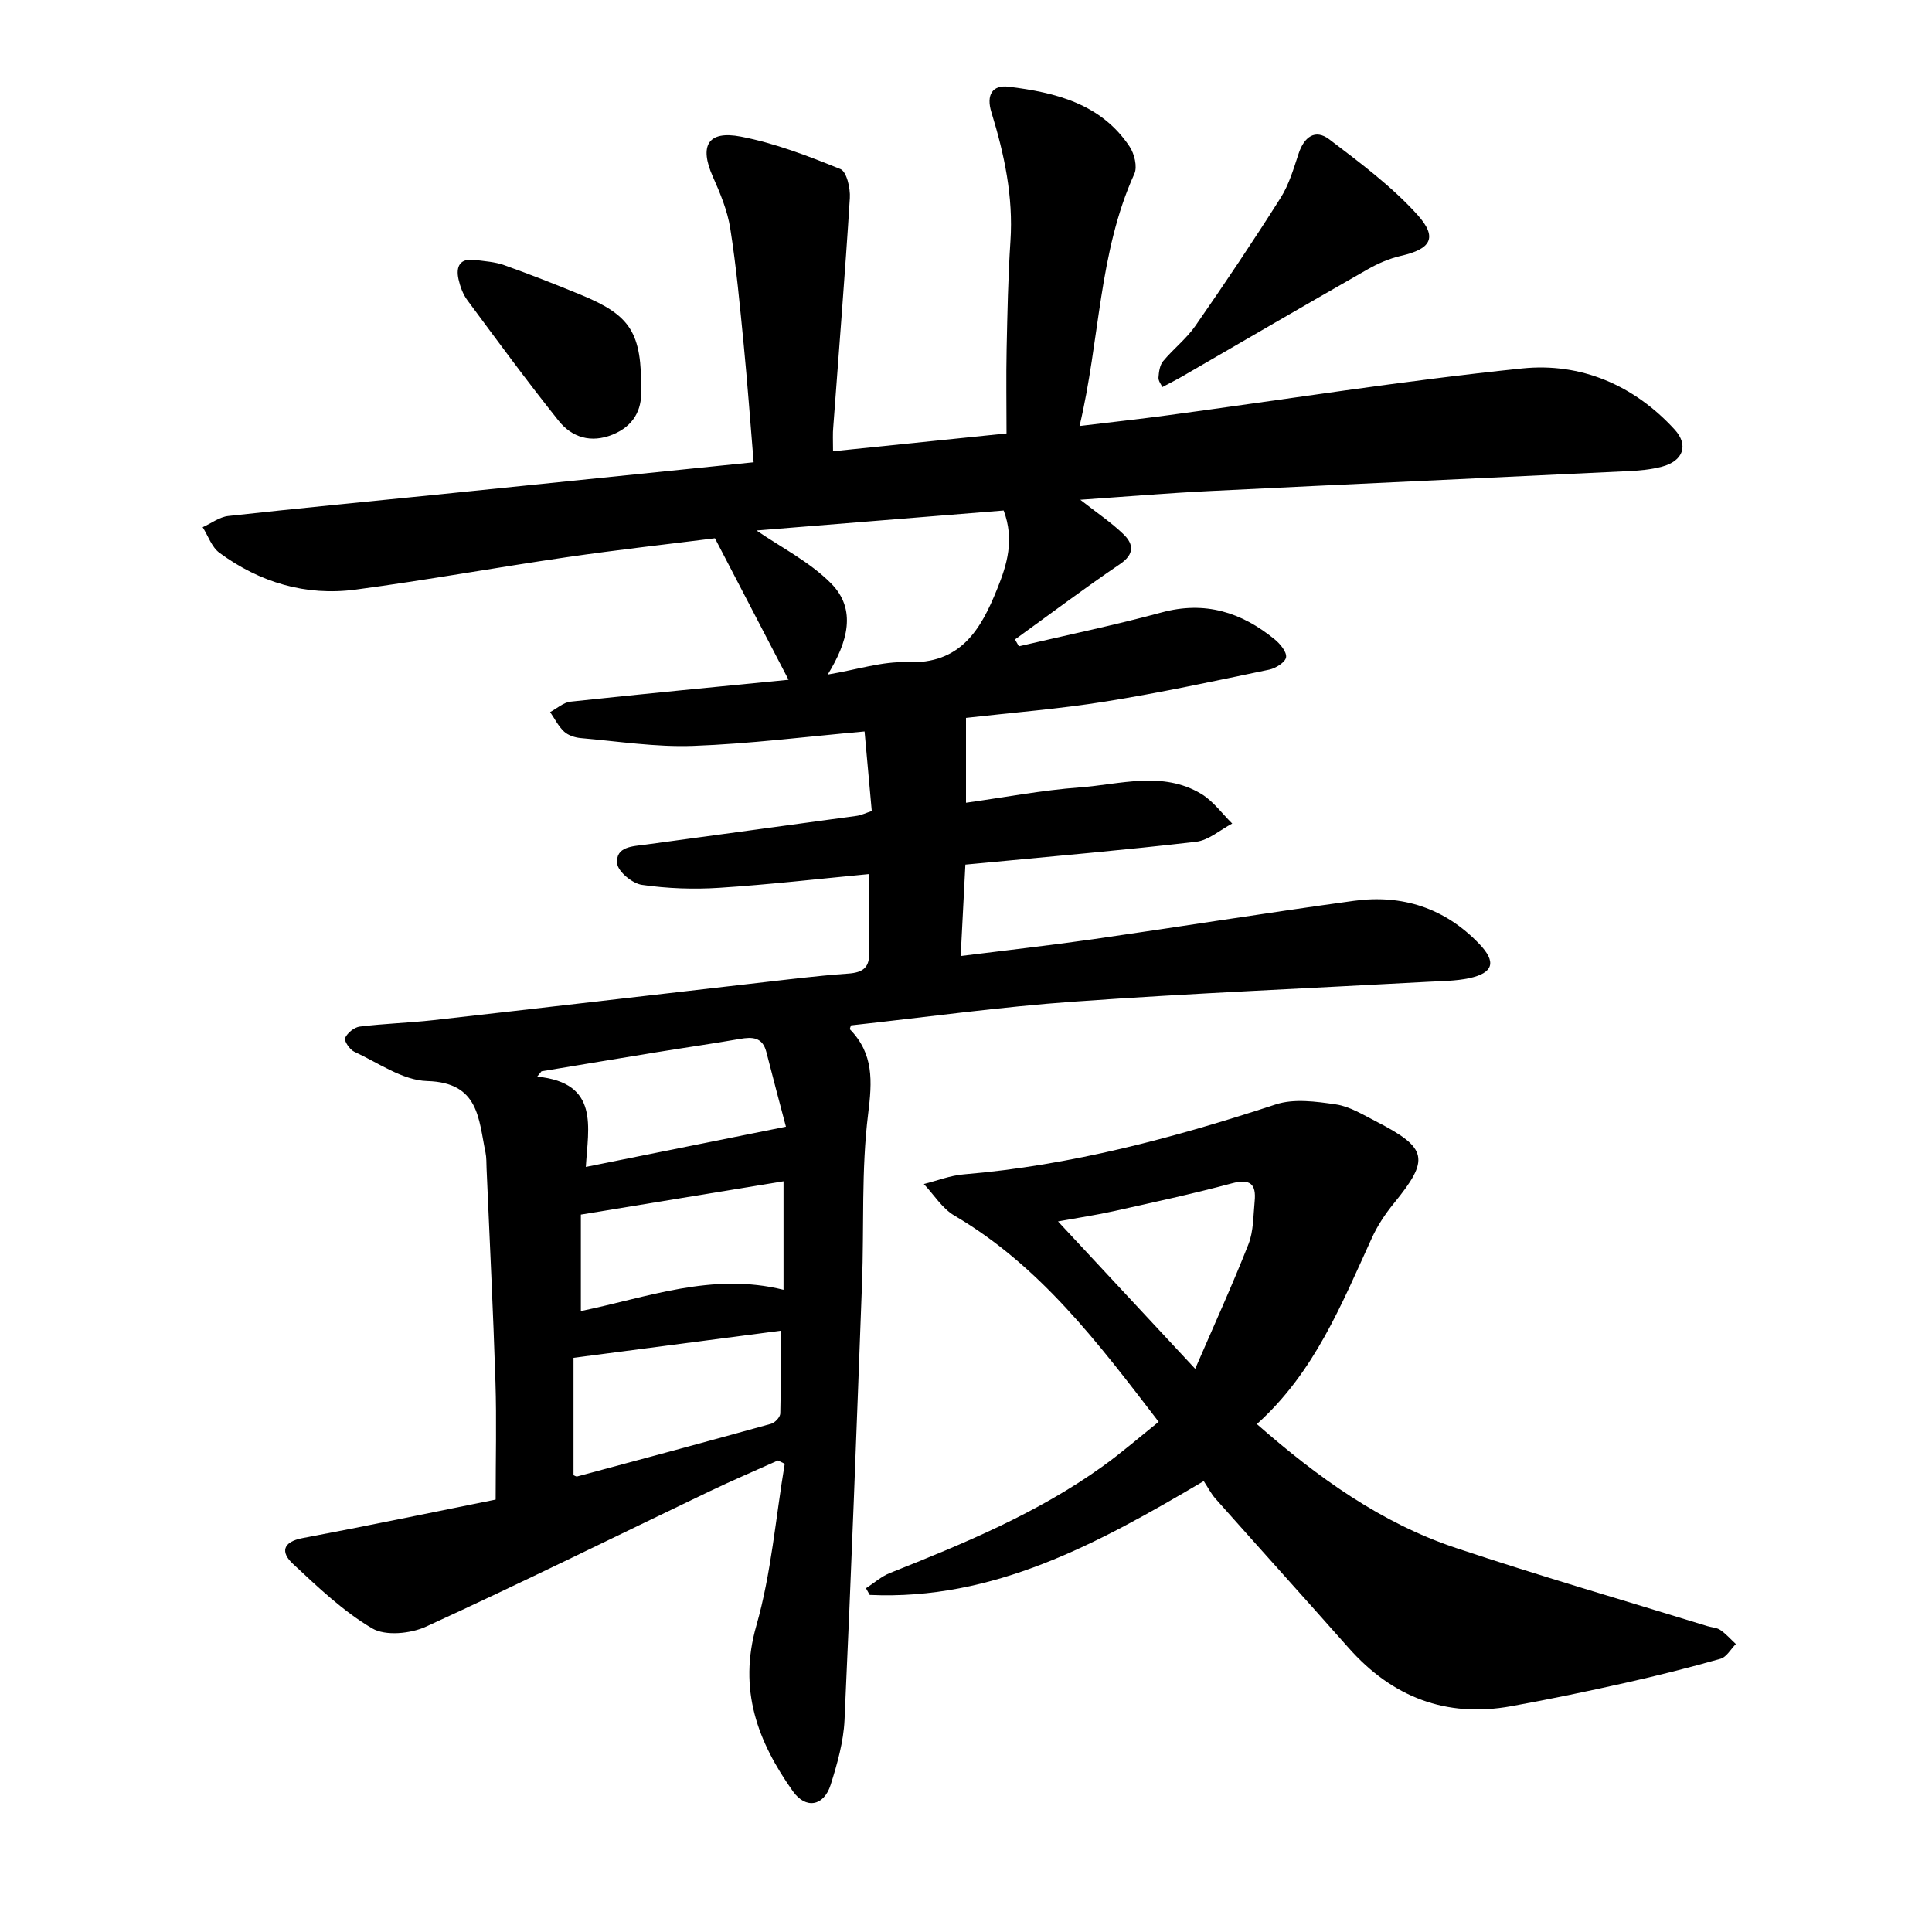
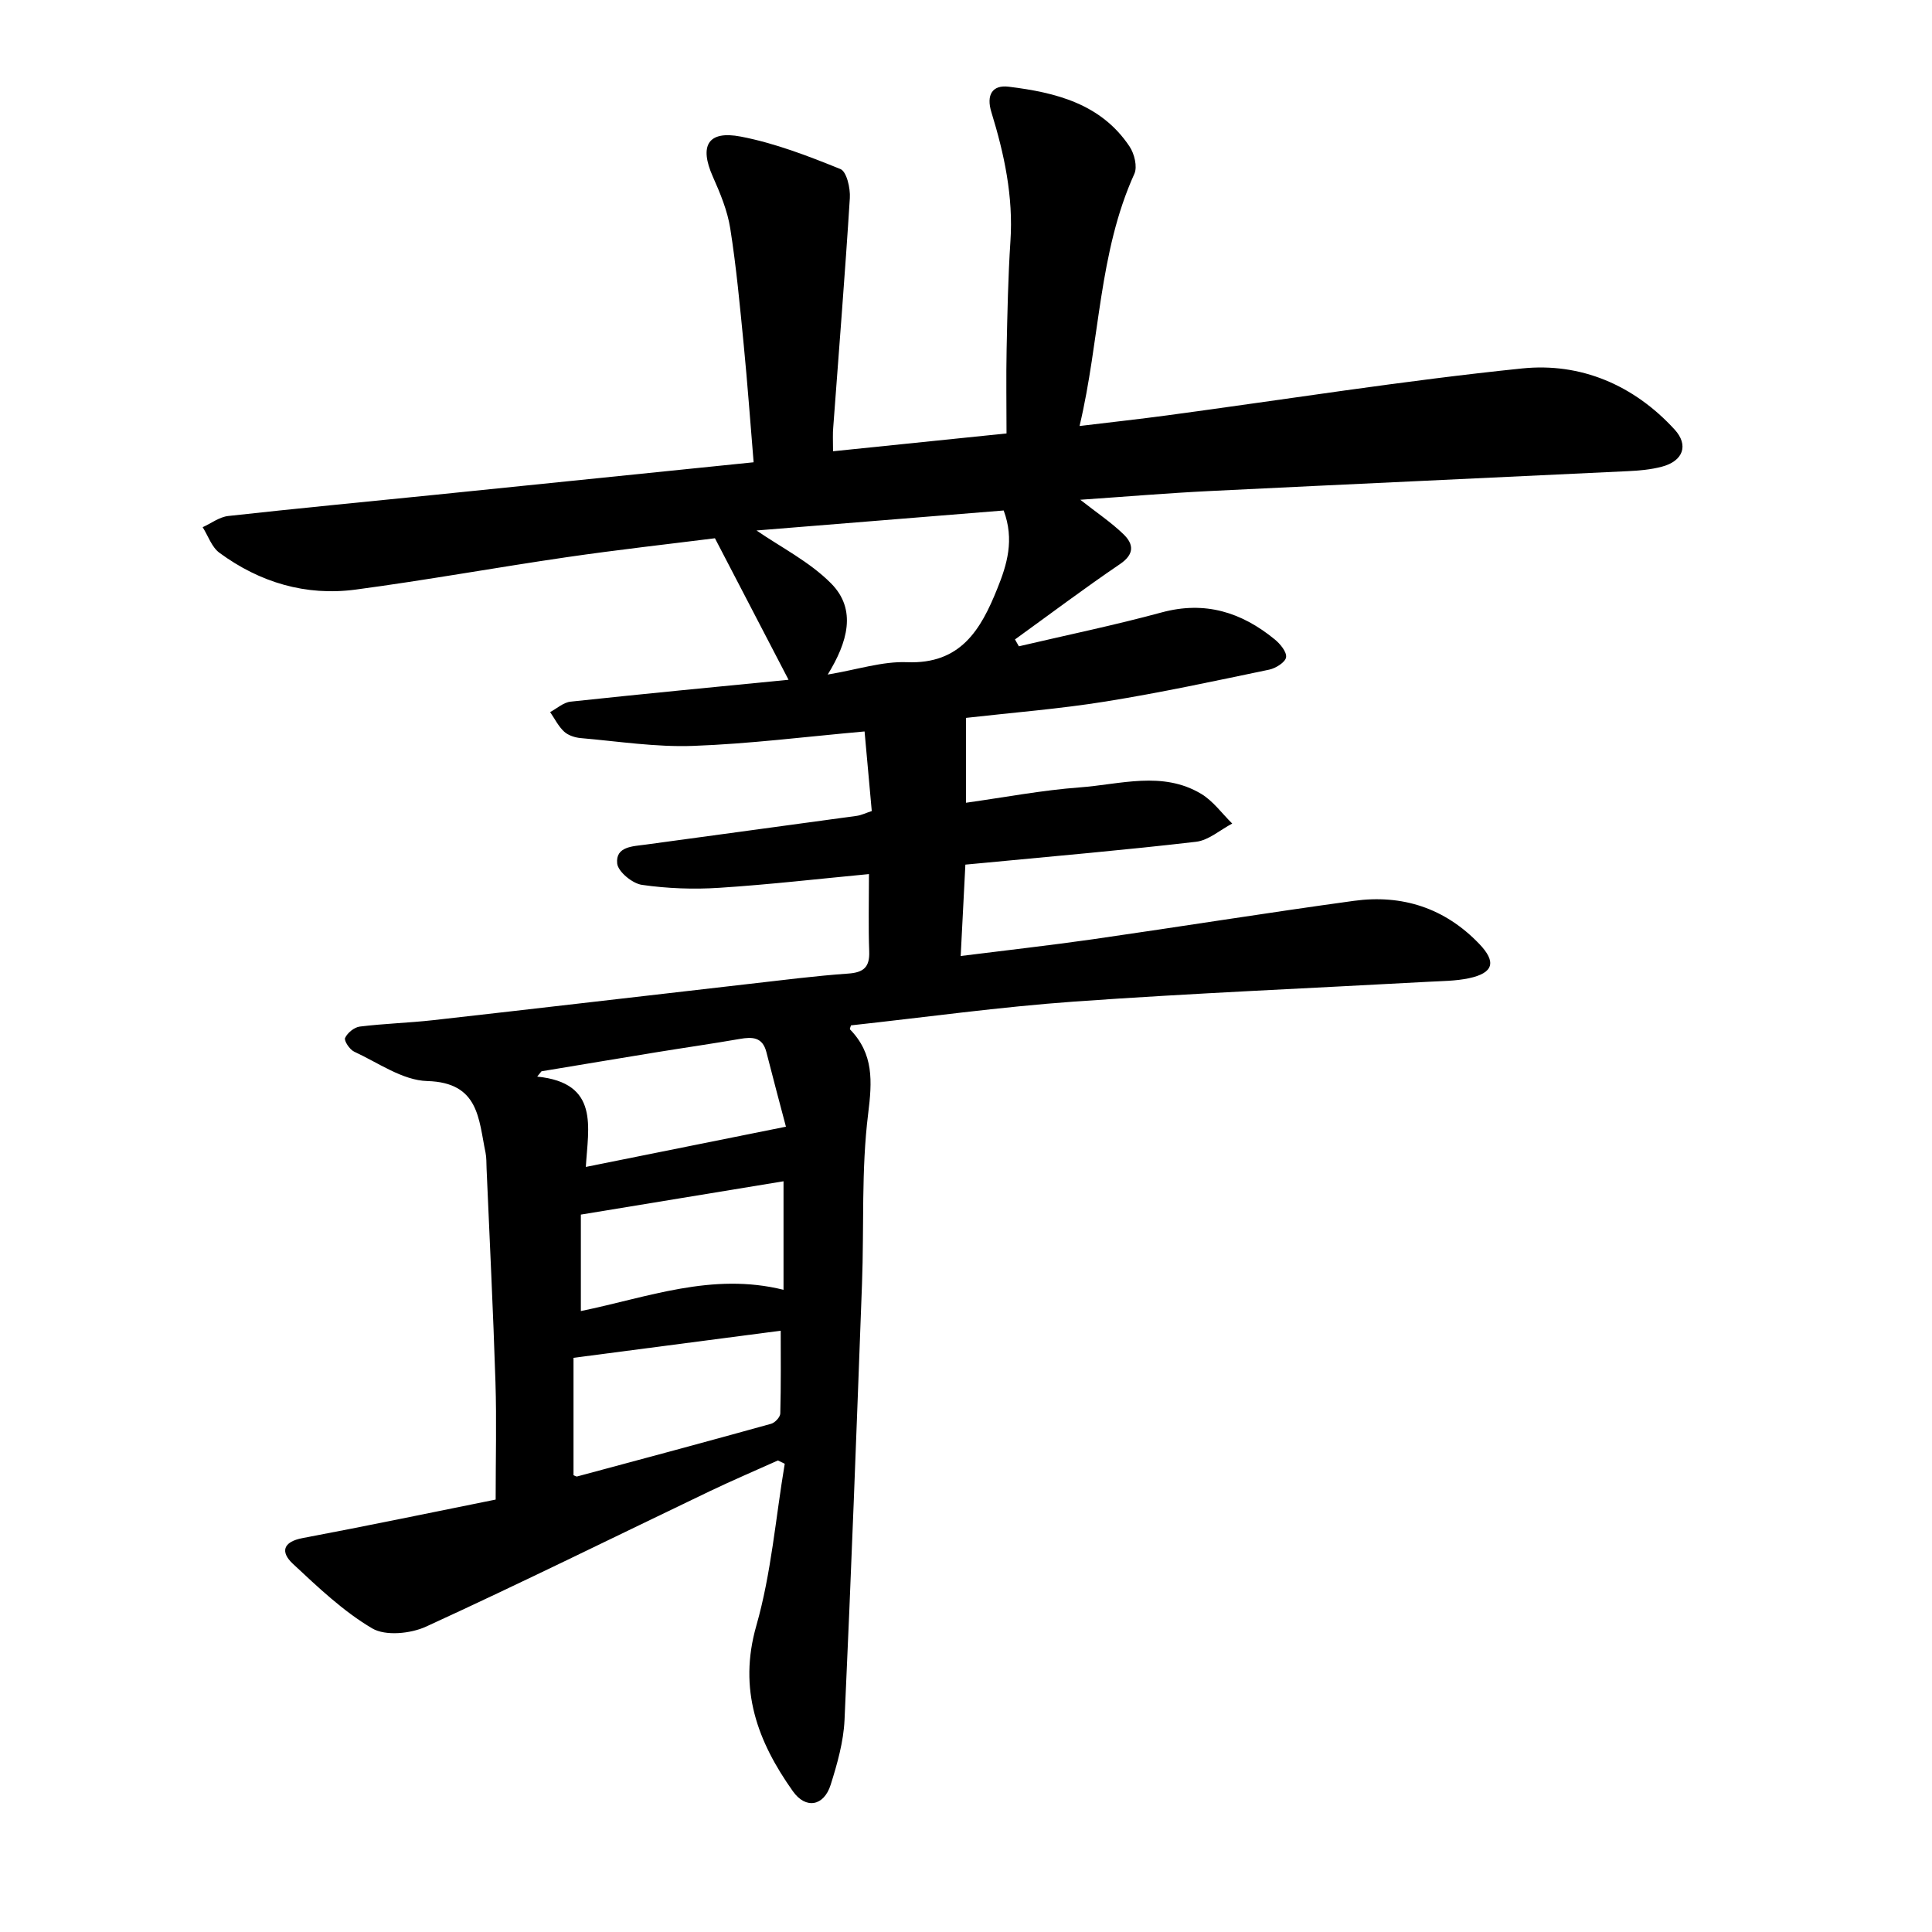
<svg xmlns="http://www.w3.org/2000/svg" enable-background="new 0 0 400 400" viewBox="0 0 400 400">
  <path d="m172.47 93.43c11.93-1.23 23.4-2.4 35.92-3.69 0-5.87-.1-11.68.02-17.48.16-7.45.3-14.92.79-22.35.61-9.21-1.27-18-3.94-26.67-1.11-3.59.19-5.7 3.56-5.29 9.72 1.19 19.13 3.51 25.04 12.38 1 1.49 1.66 4.18 1 5.65-7.43 16.39-7.11 34.37-11.35 52.22 6.44-.78 12.32-1.42 18.19-2.21 24.48-3.29 48.9-7.19 73.46-9.71 12.09-1.24 23.09 3.41 31.56 12.66 2.94 3.22 1.79 6.52-2.67 7.69-2.28.6-4.69.81-7.05.92-28.83 1.39-57.66 2.69-86.48 4.11-8.77.43-17.52 1.17-26.86 1.81 3.41 2.68 6.42 4.69 8.97 7.16 2.1 2.04 2.27 4.11-.75 6.16-7.38 5.01-14.51 10.38-21.74 15.6.27.47.54.94.81 1.42 9.85-2.31 19.78-4.36 29.54-7.01 8.99-2.44 16.55-.05 23.42 5.57 1.13.92 2.52 2.6 2.36 3.71-.15 1.03-2.13 2.27-3.48 2.56-11.27 2.35-22.53 4.78-33.89 6.6-9.5 1.53-19.12 2.28-28.9 3.39v17.57c8-1.12 15.75-2.6 23.57-3.18 8.39-.62 17.09-3.46 25.11 1.33 2.49 1.49 4.31 4.07 6.44 6.16-2.49 1.3-4.88 3.47-7.49 3.77-14.64 1.71-29.32 2.97-44 4.38-1.08.1-2.16.2-3.76.35-.32 6.22-.63 12.29-.97 18.92 9.56-1.2 18.49-2.2 27.39-3.47 18.02-2.59 35.99-5.48 54.02-7.95 10.01-1.37 18.84 1.49 25.95 8.91 3.59 3.74 2.97 6.02-2.12 7.11-2.76.59-5.66.58-8.5.74-24.38 1.34-48.79 2.36-73.14 4.09-15.47 1.1-30.87 3.25-46.31 4.93-.08.3-.31.73-.2.84 4.93 5.08 4.59 10.72 3.75 17.48-1.44 11.59-.83 23.43-1.27 35.16-1.12 30.12-2.24 60.23-3.62 90.34-.21 4.51-1.5 9.06-2.87 13.41-1.4 4.43-5.15 5.12-7.83 1.33-7.29-10.28-11.35-21.02-7.56-34.27 3.1-10.85 4-22.32 5.88-33.52-.47-.23-.94-.46-1.41-.69-4.71 2.12-9.47 4.15-14.13 6.38-19.56 9.37-39 18.98-58.71 28.02-3.21 1.47-8.41 1.99-11.16.37-6.02-3.55-11.25-8.55-16.42-13.37-2.57-2.4-2.15-4.54 2.02-5.33 13.51-2.54 26.96-5.36 39.96-7.97 0-8.54.21-16.43-.04-24.31-.47-14.75-1.21-29.48-1.84-44.22-.05-1.11 0-2.25-.22-3.32-1.45-6.95-1.32-14.5-12.06-14.8-5.11-.14-10.17-3.8-15.14-6.09-.93-.43-2.14-2.27-1.87-2.84.49-1.06 1.9-2.21 3.05-2.35 5.03-.62 10.11-.76 15.14-1.32 21.88-2.46 43.75-5.03 65.63-7.53 6.77-.77 13.53-1.64 20.32-2.12 3.22-.22 4.49-1.33 4.37-4.59-.19-5.19-.05-10.39-.05-16.01-10.25.97-20.59 2.17-30.97 2.84-5.33.35-10.77.15-16.04-.61-1.97-.28-4.95-2.73-5.12-4.43-.36-3.53 3.25-3.54 5.87-3.9 14.58-2 29.17-3.95 43.76-5.96.92-.13 1.79-.57 3.08-.99-.49-5.47-.98-10.9-1.49-16.48-12.22 1.09-23.84 2.57-35.51 2.99-7.71.28-15.47-.94-23.2-1.61-1.21-.1-2.63-.55-3.49-1.34-1.19-1.1-1.95-2.67-2.9-4.05 1.41-.75 2.76-2.01 4.24-2.16 15.28-1.64 30.57-3.1 45.12-4.53-4.94-9.5-9.91-19.05-15.24-29.3-9.51 1.2-20.16 2.38-30.76 3.93-14.56 2.12-29.05 4.76-43.64 6.7-10.31 1.37-19.84-1.48-28.2-7.63-1.59-1.17-2.33-3.5-3.46-5.29 1.76-.8 3.47-2.12 5.3-2.32 14.18-1.57 28.38-2.92 42.57-4.36 21.89-2.23 43.78-4.47 66.2-6.76-.69-8.31-1.27-16.33-2.05-24.32-.79-8.05-1.53-16.12-2.79-24.1-.58-3.68-2.08-7.29-3.61-10.73-2.83-6.37-1.05-9.6 5.8-8.28 7.06 1.36 13.93 4.01 20.62 6.72 1.29.52 2.08 3.97 1.95 6-.99 15.8-2.27 31.59-3.43 47.38-.14 1.38-.05 2.8-.05 5.05zm35.33 12.26c-17.47 1.41-34.75 2.81-51.17 4.14 4.98 3.44 10.97 6.45 15.44 10.96 5.37 5.42 3.41 12.19-.7 18.87 6.21-1.04 11.34-2.76 16.4-2.56 11.1.45 15.29-6.71 18.69-15.18 2.04-5.03 3.6-10.16 1.34-16.23zm-89.06 199.73c.21.08.53.32.77.26 13.39-3.59 26.78-7.19 40.14-10.9.8-.22 1.88-1.38 1.9-2.13.16-5.96.09-11.93.09-17.14-13.82 1.81-28.11 3.67-42.9 5.61zm2.55-63.82c13.96-2.81 27.28-5.49 41.43-8.33-1.2-4.54-2.66-9.99-4.05-15.45-.79-3.11-2.89-3.18-5.5-2.72-5.76 1-11.56 1.83-17.34 2.77-7.91 1.29-15.81 2.62-23.72 3.93-.3.37-.6.73-.89 1.1 12.96 1.3 10.54 10.5 10.07 18.7zm40.93 2.97c-13.87 2.28-27.67 4.55-41.96 6.9v19.97c13.76-2.81 27.17-8.08 41.96-4.4 0-7.86 0-14.94 0-22.47z" />
-   <path d="m249.22 306.64c-22.08 13.05-43.54 24.73-69.16 23.57-.26-.46-.52-.92-.77-1.38 1.65-1.07 3.18-2.45 4.97-3.16 15.32-6.1 30.55-12.39 44.05-22.09 3.95-2.84 7.64-6.05 11.58-9.21-12.57-16.4-24.59-32.31-42.3-42.7-2.52-1.48-4.23-4.32-6.32-6.53 2.75-.69 5.47-1.77 8.25-2 22.22-1.85 43.51-7.56 64.6-14.48 3.77-1.24 8.36-.61 12.44-.01 2.87.42 5.6 2.12 8.27 3.49 10.82 5.56 11.24 7.84 3.73 17.03-1.78 2.18-3.38 4.61-4.54 7.16-6.27 13.69-11.84 27.77-23.8 38.51 12.64 11.08 25.71 20.47 41.22 25.65 17.22 5.76 34.67 10.81 52.02 16.17.9.28 1.97.3 2.7.8 1.19.81 2.16 1.93 3.23 2.92-1.05 1.05-1.93 2.7-3.17 3.05-6.52 1.85-13.1 3.51-19.72 4.99-7.86 1.76-15.75 3.41-23.67 4.84-13.48 2.43-24.61-1.91-33.63-12.1-9.14-10.33-18.39-20.57-27.55-30.88-.93-1.06-1.58-2.36-2.43-3.64zm-1.77-23.24c3.89-9 7.69-17.31 11.03-25.8 1.06-2.71.99-5.88 1.28-8.86.36-3.59-.91-4.76-4.72-3.74-8.05 2.16-16.22 3.92-24.36 5.74-3.58.8-7.22 1.34-11.63 2.14 9.7 10.43 18.71 20.11 28.4 30.52z" />
-   <path d="m240.65 80.14c-.25-.56-.85-1.29-.8-1.96.08-1.16.26-2.55.95-3.39 2.12-2.55 4.84-4.65 6.71-7.35 6.05-8.71 11.96-17.52 17.63-26.48 1.74-2.75 2.69-6.04 3.73-9.18 1.13-3.42 3.42-5.16 6.35-2.93 6.36 4.84 12.89 9.7 18.21 15.58 4.33 4.79 2.81 7.13-3.38 8.54-2.41.55-4.79 1.59-6.94 2.82-12.78 7.29-25.49 14.71-38.23 22.08-1.07.64-2.2 1.19-4.23 2.27z" />
-   <path d="m132.74 80.98c.14 3.78-1.49 7.23-5.95 9.02-4.45 1.78-8.37.57-11.12-2.87-6.52-8.16-12.7-16.59-18.92-24.99-.91-1.23-1.48-2.82-1.82-4.33-.59-2.67.31-4.41 3.43-3.99 2.02.27 4.12.39 6.01 1.07 5.35 1.91 10.64 3.98 15.9 6.15 10.33 4.25 12.62 7.84 12.47 19.94z" />
</svg>